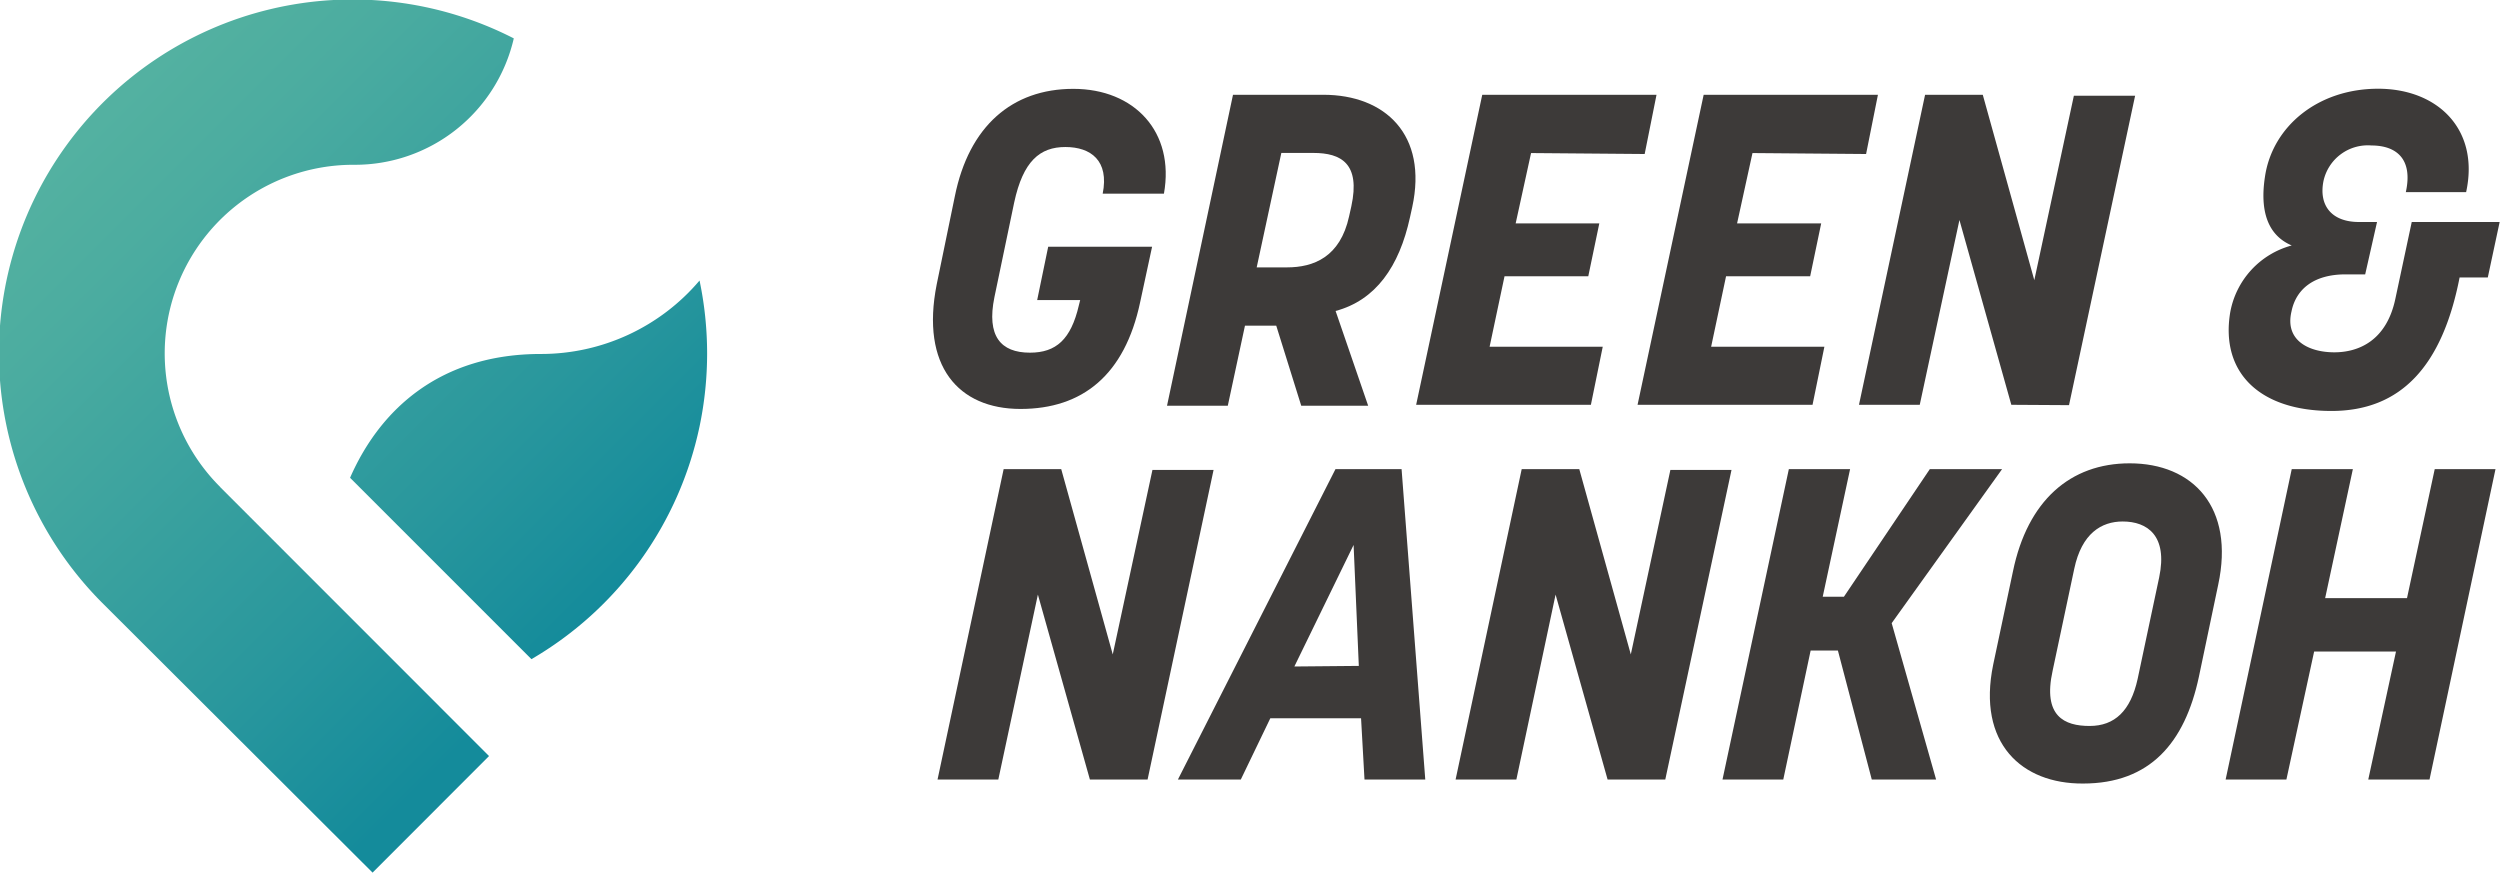
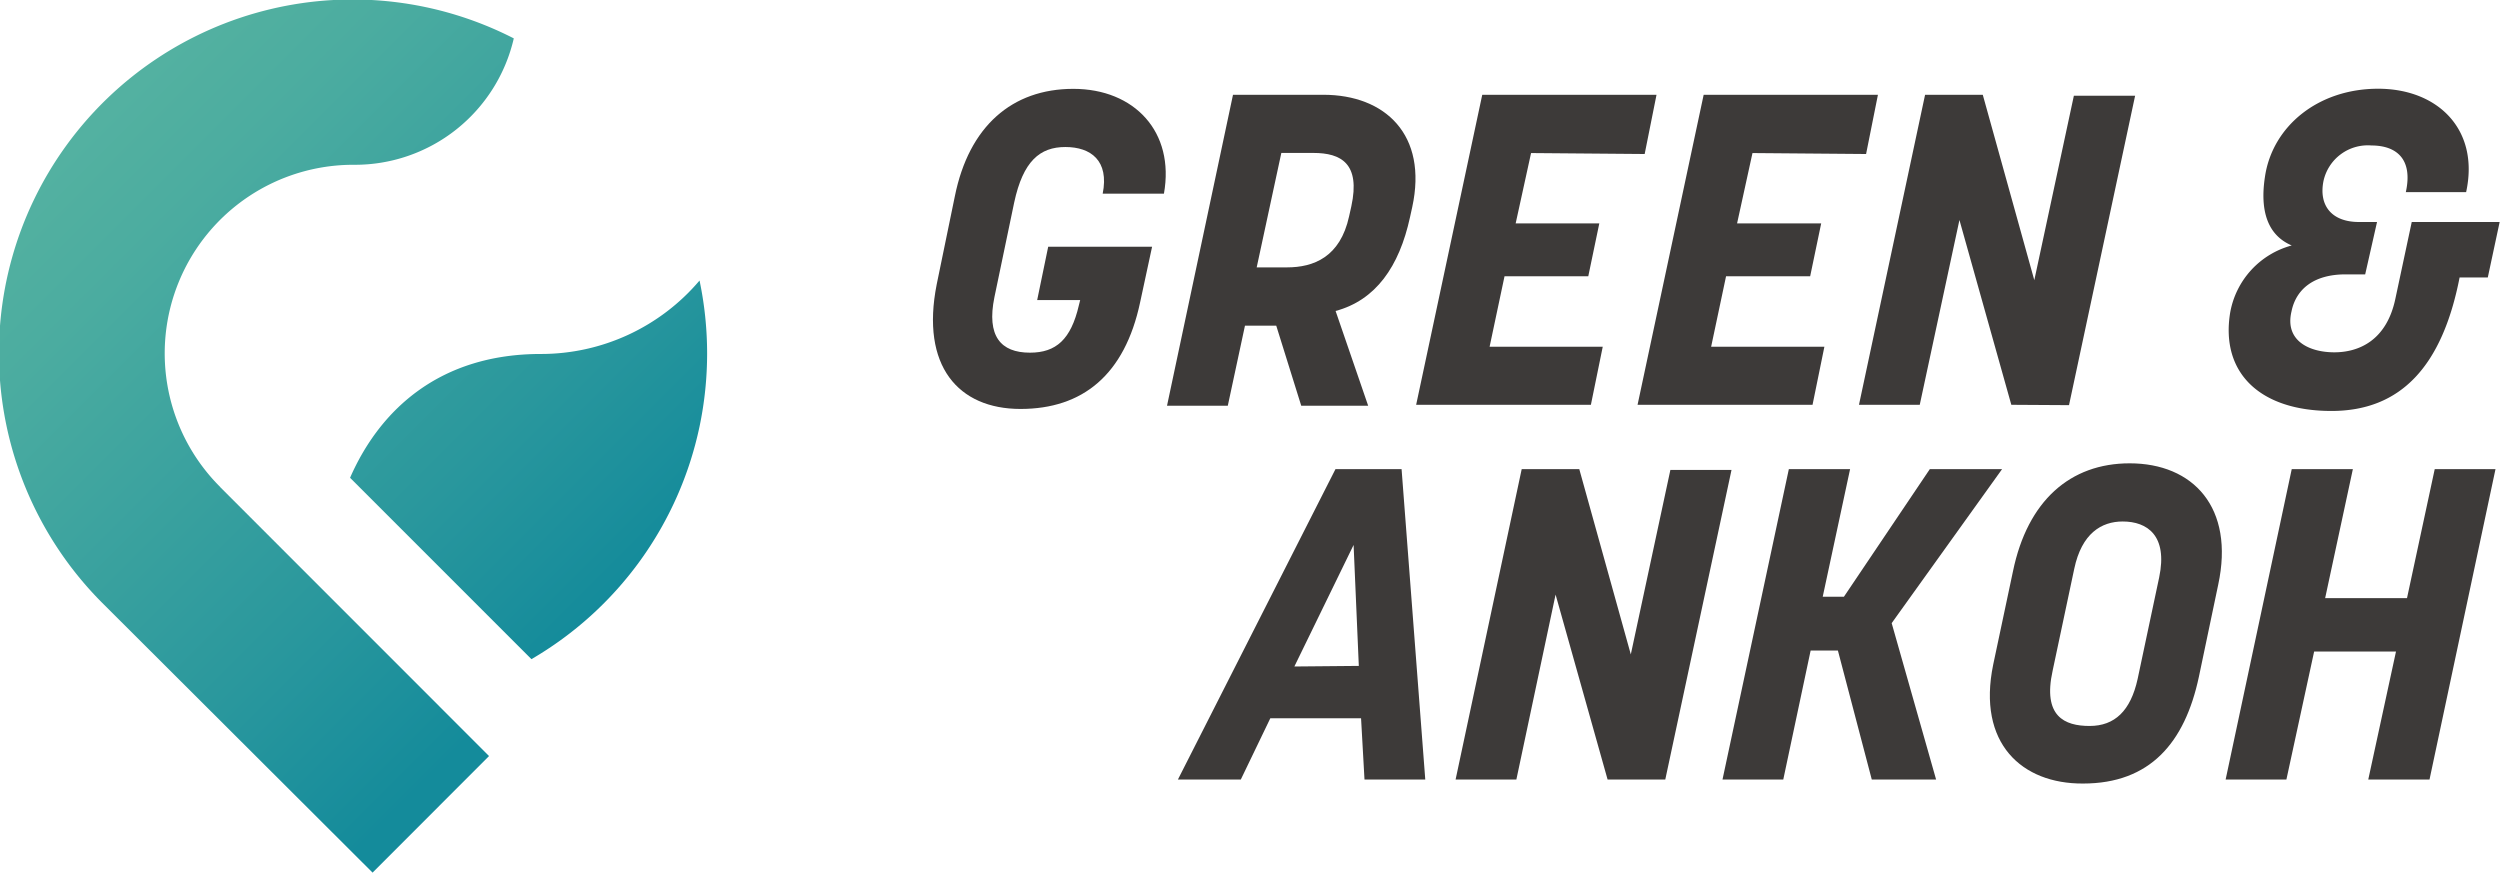
<svg xmlns="http://www.w3.org/2000/svg" xmlns:xlink="http://www.w3.org/1999/xlink" viewBox="0 0 211.03 73.66">
  <defs>
    <style>.cls-1{fill:#3d3a39;}.cls-2{fill:url(#名称未設定グラデーション_67);}.cls-3{fill:url(#名称未設定グラデーション_67-2);}</style>
    <linearGradient id="名称未設定グラデーション_67" x1="4.19" y1="5.23" x2="50.49" y2="51.53" gradientUnits="userSpaceOnUse">
      <stop offset="0" stop-color="#3aa58b" />
      <stop offset="0" stop-color="#58b4a1" />
      <stop offset="0.26" stop-color="#4baca0" />
      <stop offset="0.75" stop-color="#29979d" />
      <stop offset="1" stop-color="#148b9b" />
    </linearGradient>
    <linearGradient id="名称未設定グラデーション_67-2" x1="10.62" y1="-1.68" x2="57.16" y2="44.87" xlink:href="#名称未設定グラデーション_67" />
  </defs>
  <g id="レイヤー_2" data-name="レイヤー 2">
    <g id="logo">
      <path class="cls-1" d="M96.24,25.52c-1.3,6.13-4.86,9-10.1,9S77.7,30.9,79.07,24l1.53-7.43c1.19-5.91,4.83-9.07,10-9.07s8.58,3.64,7.65,8.85H93.08c.56-2.79-1-3.94-3.15-3.94s-3.57,1.19-4.32,4.68l-1.67,8c-.67,3.27.52,4.68,3,4.68,2.2,0,3.46-1.11,4.13-4l.11-.44H87.55l.93-4.5h8.77Z" />
      <path class="cls-1" d="M104.08,8h7.62c5.24,0,8.83,3.39,7.51,9.48l-.19.86c-.91,4.18-2.9,7-6.28,7.91l2.75,8h-5.65l-2.11-6.76h-2.64l-1.45,6.76H98.51Zm2,14.57h2.56c2.23,0,4.49-.86,5.24-4.31l.19-.85c.78-3.6-.86-4.5-3.2-4.5h-2.71Z" />
      <path class="cls-1" d="M129.24,12.92l-1.3,5.94H135l-.93,4.46H127l-1.26,5.95h9.55l-1,4.9H119.54L125.12,8h14.71l-1,5Z" />
      <path class="cls-1" d="M147.93,12.92l-1.3,5.94h7.1l-.93,4.46h-7.1l-1.26,5.95H154l-1,4.9H138.23L143.81,8h14.71l-1,5Z" />
      <path class="cls-1" d="M169.78,34.17l-4.38-15.6-3.35,15.6h-5.13L162.5,8h4.87l4.35,15.65,3.34-15.57h5.17l-5.58,26.12Z" />
      <path class="cls-1" d="M196.8,34.69c-6,0-9.37-3.19-8.55-8.28a7.16,7.16,0,0,1,5.2-5.69c-2-.85-2.71-2.86-2.26-5.8.63-4.27,4.49-7.43,9.55-7.43s8.58,3.46,7.43,8.73h-5.09c.63-2.86-.86-3.94-2.9-3.94a3.83,3.83,0,0,0-4.05,3c-.41,2.05.67,3.46,3,3.46h1.52l-1,4.42H198c-2.75,0-4.2,1.3-4.57,3.13-.59,2.49,1.53,3.45,3.61,3.45s4.42-1,5.16-4.53l1.38-6.47H211l-1,4.68h-2.38C206.16,30.9,202.67,34.69,196.8,34.69Z" />
-       <path class="cls-1" d="M92,65.8,87.61,50.19,84.27,65.8H79.14l5.58-26.2h4.86l4.35,15.64,3.35-15.57h5.16L96.87,65.8Z" />
      <path class="cls-1" d="M114.89,60.63h-7.66l-2.49,5.17H99.43l13.3-26.2h5.58l2,26.2h-5.13Zm-.19-4.42L114.26,46l-5,10.26Z" />
      <path class="cls-1" d="M135.7,65.8l-4.39-15.61L128,65.8h-5.13l5.58-26.2h4.86l4.35,15.64L141,39.67h5.16L140.57,65.8Z" />
      <path class="cls-1" d="M158,65.8l-2.86-10.89h-2.3L150.53,65.8H145.4L151,39.6h5.17l-2.31,10.77h1.79L162.9,39.6H169l-9.32,13,3.75,13.2Z" />
      <path class="cls-1" d="M168.25,56.1l1.67-7.88c1.23-5.95,4.83-9.11,9.85-9.11,5.35,0,8.88,3.72,7.47,10.26l-1.63,7.77c-1.19,5.57-4.13,9-9.78,9C170.67,66.17,166.88,62.75,168.25,56.1Zm12.19,1.22,1.82-8.58c.74-3.53-1-4.72-3.08-4.72-1.79,0-3.46,1-4.09,4l-1.82,8.58c-.86,3.87,1,4.68,3.12,4.68S179.85,60,180.44,57.32Z" />
      <path class="cls-1" d="M187.87,65.8l5.58-26.2h5.16l-2.34,10.89h6.91l2.34-10.89h5.13l-5.57,26.2h-5.17L202.25,55h-6.91L193,65.8Z" />
      <path class="cls-2" d="M18.59,41.11a15.92,15.92,0,0,1,11.26-27.2A13.76,13.76,0,0,0,43.37,3.24,29.85,29.85,0,0,0,8.74,51h0L31.45,73.66l9.83-9.84L18.58,41.11Z" />
      <path class="cls-3" d="M59.05,36a30,30,0,0,0,0-12.32,17.54,17.54,0,0,1-13.4,6.2c-8.43,0-13.54,4.6-16.1,10.45L44.86,55.64A29.84,29.84,0,0,0,59.05,36Z" />
    </g>
  </g>
</svg>